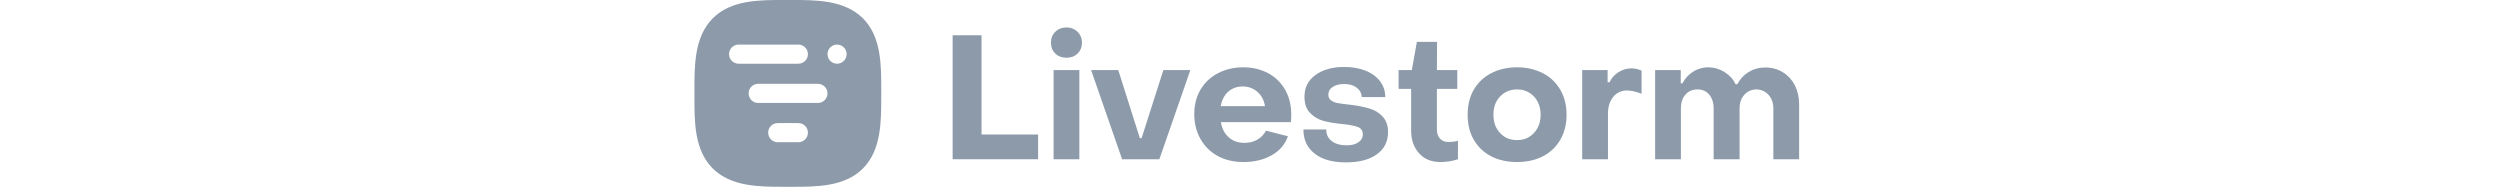
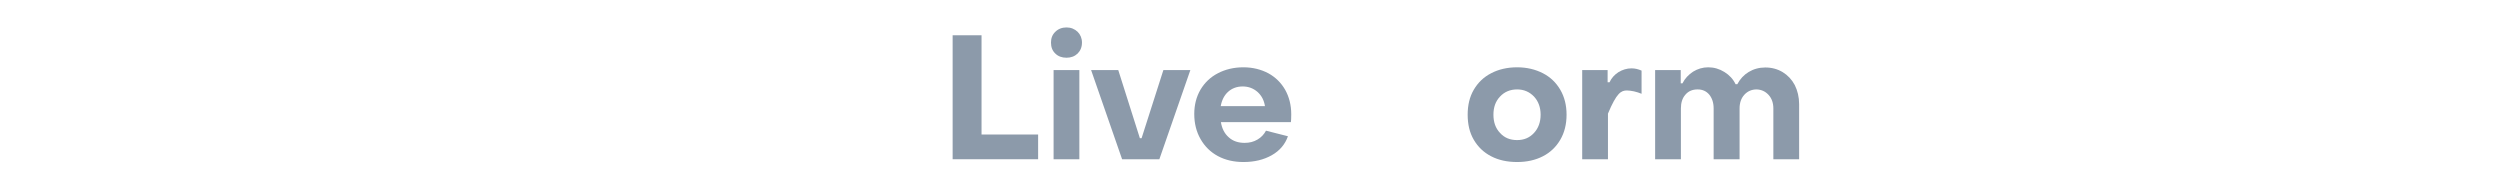
<svg xmlns="http://www.w3.org/2000/svg" height="28" viewBox="0 0 372 63" fill="none">
  <g clip-path="url(#clip0)">
    <path d="M86.441 11.808V53.312H115.063V45.035H96.118V11.808H86.441Z" fill="#8c9aaa" />
    <path d="M120.825 17.929C121.758 18.862 123.04 19.328 124.556 19.328C126.071 19.328 127.295 18.862 128.286 17.929C129.219 16.996 129.744 15.772 129.744 14.257C129.744 12.799 129.219 11.575 128.286 10.643C127.295 9.71 126.071 9.185 124.556 9.185C123.04 9.185 121.758 9.71 120.825 10.643C119.834 11.575 119.368 12.799 119.368 14.257C119.368 15.772 119.834 16.996 120.825 17.929ZM120.242 23.467V53.312H128.869V23.467H120.242Z" fill="#8c9aaa" />
    <path d="M132.803 23.467L143.179 53.312H155.654L166.03 23.467H156.995L149.708 46.259H149.125L141.897 23.467H132.803Z" fill="#8c9aaa" />
    <path d="M175.267 52.263C177.773 53.604 180.63 54.245 183.836 54.245C187.45 54.245 190.598 53.487 193.279 51.972C195.96 50.456 197.768 48.299 198.7 45.618L191.355 43.753C190.656 45.035 189.723 46.026 188.499 46.725C187.217 47.483 185.818 47.833 184.185 47.833C182.087 47.833 180.28 47.25 178.881 45.968C177.482 44.743 176.607 43.053 176.258 40.896H199.691C199.75 40.488 199.808 39.614 199.808 38.273C199.808 35.184 199.108 32.444 197.768 30.054C196.427 27.722 194.561 25.857 192.113 24.516C189.665 23.234 186.925 22.534 183.777 22.534C180.571 22.534 177.715 23.234 175.267 24.516C172.76 25.799 170.836 27.664 169.437 29.996C168.038 32.386 167.339 35.125 167.339 38.157C167.339 41.304 168.038 44.102 169.437 46.551C170.836 48.999 172.76 50.922 175.267 52.263ZM191.006 35.533H176.199C176.549 33.551 177.365 31.919 178.648 30.753C179.93 29.587 181.562 28.946 183.544 28.946C185.526 28.946 187.158 29.587 188.557 30.812C189.898 32.036 190.714 33.61 191.006 35.533Z" fill="#8c9aaa" />
-     <path d="M207.677 51.447C210.184 53.429 213.681 54.362 218.112 54.362C222.484 54.362 225.923 53.487 228.429 51.68C230.936 49.932 232.218 47.425 232.218 44.219C232.218 42.004 231.577 40.313 230.411 39.031C229.246 37.748 227.788 36.874 226.039 36.349C224.291 35.825 222.309 35.417 220.035 35.125C217.937 34.892 216.421 34.717 215.547 34.542C214.672 34.426 213.915 34.134 213.215 33.668C212.516 33.202 212.224 32.56 212.224 31.686C212.224 30.637 212.69 29.762 213.681 29.121C214.614 28.48 215.897 28.13 217.529 28.13C219.278 28.13 220.677 28.538 221.726 29.354C222.775 30.17 223.358 31.22 223.416 32.502H231.286C231.286 30.52 230.703 28.713 229.537 27.198C228.371 25.682 226.739 24.458 224.64 23.642C222.542 22.826 220.152 22.418 217.529 22.418C213.507 22.418 210.3 23.35 207.852 25.157C205.404 26.964 204.238 29.354 204.238 32.386C204.238 34.776 204.879 36.583 206.162 37.865C207.444 39.148 208.901 40.022 210.65 40.488C212.399 40.955 214.498 41.304 217.062 41.538C219.336 41.771 221.026 42.12 222.134 42.528C223.183 42.937 223.766 43.753 223.766 44.977C223.766 46.143 223.241 47.017 222.25 47.658C221.259 48.358 219.977 48.649 218.345 48.649C216.246 48.649 214.556 48.183 213.332 47.192C212.108 46.259 211.525 44.977 211.525 43.344H203.888C203.888 46.784 205.112 49.465 207.677 51.447Z" fill="#8c9aaa" />
-     <path d="M242.629 51.331C244.378 53.312 246.768 54.245 249.799 54.245C250.674 54.245 251.665 54.187 252.772 54.012C253.821 53.837 254.812 53.604 255.628 53.312V47.133C254.463 47.425 253.413 47.542 252.539 47.542C251.315 47.542 250.324 47.192 249.624 46.434C248.925 45.676 248.575 44.627 248.575 43.344V29.762H255.395V23.467H248.575L248.633 14.023H241.871L240.181 23.467H235.751V29.762H239.948V43.694C239.948 46.842 240.822 49.407 242.629 51.331Z" fill="#8c9aaa" />
    <path d="M266.745 52.322C269.193 53.604 272.107 54.245 275.43 54.245C278.695 54.245 281.551 53.604 284.057 52.322C286.564 51.039 288.488 49.174 289.887 46.784C291.286 44.394 291.985 41.596 291.985 38.39C291.985 35.242 291.286 32.444 289.887 30.054C288.488 27.664 286.564 25.799 284.057 24.516C281.551 23.234 278.695 22.534 275.43 22.534C272.107 22.534 269.193 23.234 266.745 24.516C264.238 25.799 262.314 27.664 260.915 30.054C259.516 32.444 258.875 35.242 258.875 38.39C258.875 41.596 259.516 44.394 260.915 46.784C262.314 49.174 264.238 51.039 266.745 52.322ZM281.085 44.51C279.569 46.143 277.704 46.9 275.43 46.9C273.098 46.9 271.175 46.143 269.717 44.51C268.202 42.937 267.502 40.896 267.502 38.39C267.502 35.941 268.202 33.901 269.717 32.327C271.175 30.753 273.098 29.937 275.43 29.937C277.704 29.937 279.569 30.753 281.085 32.327C282.542 33.901 283.3 35.941 283.3 38.39C283.3 40.896 282.542 42.937 281.085 44.51Z" fill="#8c9aaa" />
-     <path d="M297.219 23.467V53.312H305.847V38.04C305.847 35.767 306.43 33.901 307.595 32.444C308.761 31.045 310.277 30.287 312.201 30.287C312.842 30.287 313.6 30.404 314.532 30.578C315.465 30.812 316.281 31.045 317.097 31.395V23.642C316.048 23.175 314.94 22.884 313.716 22.884C312.142 22.884 310.685 23.35 309.344 24.166C308.003 25.041 307.012 26.148 306.371 27.547H305.73V23.467H297.219Z" fill="#8c9aaa" />
+     <path d="M297.219 23.467V53.312H305.847V38.04C308.761 31.045 310.277 30.287 312.201 30.287C312.842 30.287 313.6 30.404 314.532 30.578C315.465 30.812 316.281 31.045 317.097 31.395V23.642C316.048 23.175 314.94 22.884 313.716 22.884C312.142 22.884 310.685 23.35 309.344 24.166C308.003 25.041 307.012 26.148 306.371 27.547H305.73V23.467H297.219Z" fill="#8c9aaa" />
    <path d="M321.639 23.467V53.312H330.267V36.291C330.267 34.426 330.733 32.852 331.782 31.686C332.773 30.52 334.114 29.937 335.863 29.937C337.495 29.937 338.777 30.52 339.768 31.686C340.701 32.852 341.226 34.367 341.226 36.291V53.312H349.911V36.291C349.911 34.426 350.436 32.91 351.485 31.744C352.534 30.578 353.933 29.937 355.624 29.937C357.256 29.996 358.597 30.637 359.646 31.803C360.695 32.968 361.22 34.484 361.22 36.291V53.312H369.847V34.834C369.847 32.502 369.323 30.345 368.39 28.48C367.399 26.615 366.058 25.216 364.368 24.166C362.619 23.117 360.695 22.592 358.539 22.592C356.44 22.592 354.575 23.117 352.942 24.108C351.31 25.099 350.086 26.44 349.153 28.189H348.57C347.754 26.498 346.53 25.157 344.84 24.108C343.149 23.059 341.342 22.534 339.419 22.534C337.553 22.534 335.863 23.059 334.347 23.991C332.832 24.982 331.607 26.265 330.791 27.897H330.208V23.467H321.639Z" fill="#8c9aaa" />
    <g clip-path="url(#clip1)">
      <path fill-rule="evenodd" clip-rule="evenodd" d="M62.533 31.267C62.533 31.622 62.534 31.979 62.534 32.339C62.546 40.724 62.559 50.226 56.395 56.411C50.261 62.565 40.819 62.549 32.464 62.534H32.463H32.462H32.461C32.06 62.534 31.662 62.533 31.267 62.533C30.912 62.533 30.555 62.533 30.195 62.534C21.81 62.545 12.308 62.558 6.123 56.395C-0.031 50.261 -0.015 40.819 -0.001 32.464C0 32.062 0.001 31.663 0.001 31.267C0.001 30.918 0 30.567 -8.88511e-05 30.213C-0.011 21.824 -0.024 12.312 6.145 6.123C12.278 -0.032 21.721 -0.015 30.071 -0.001C30.472 -0 30.871 0 31.267 0C31.616 0 31.967 1.14166e-05 32.32 -0C40.705 -0.012 50.222 -0.024 56.411 6.144C62.566 12.278 62.549 21.72 62.535 30.071V30.072C62.534 30.473 62.533 30.871 62.533 31.267ZM34.792 14.923H14.791C13.022 14.923 11.588 16.357 11.588 18.126C11.588 19.895 13.022 21.329 14.791 21.329H34.792C36.561 21.329 37.995 19.895 37.995 18.126C37.995 16.357 36.561 14.923 34.792 14.923ZM21.339 28.063H41.34C43.109 28.063 44.543 29.497 44.543 31.266C44.543 33.035 43.109 34.469 41.34 34.469H21.339C19.57 34.469 18.136 33.035 18.136 31.266C18.136 29.497 19.57 28.063 21.339 28.063ZM34.791 41.209H27.888C26.119 41.209 24.684 42.643 24.684 44.412C24.684 46.181 26.119 47.615 27.888 47.615H34.791C36.56 47.615 37.995 46.181 37.995 44.412C37.995 42.643 36.56 41.209 34.791 41.209ZM47.746 14.923C49.515 14.923 50.949 16.357 50.949 18.126C50.949 19.895 49.515 21.329 47.746 21.329C45.977 21.329 44.543 19.895 44.543 18.126C44.543 16.357 45.977 14.923 47.746 14.923Z" fill="#8c9aaa" />
    </g>
  </g>
  <defs>
    <clipPath id="clip0">
      <rect width="372" height="62.538" fill="#8c9aaa" />
    </clipPath>
    <clipPath id="clip1">
-       <rect width="62.538" height="62.538" fill="#8c9aaa" />
-     </clipPath>
+       </clipPath>
  </defs>
</svg>